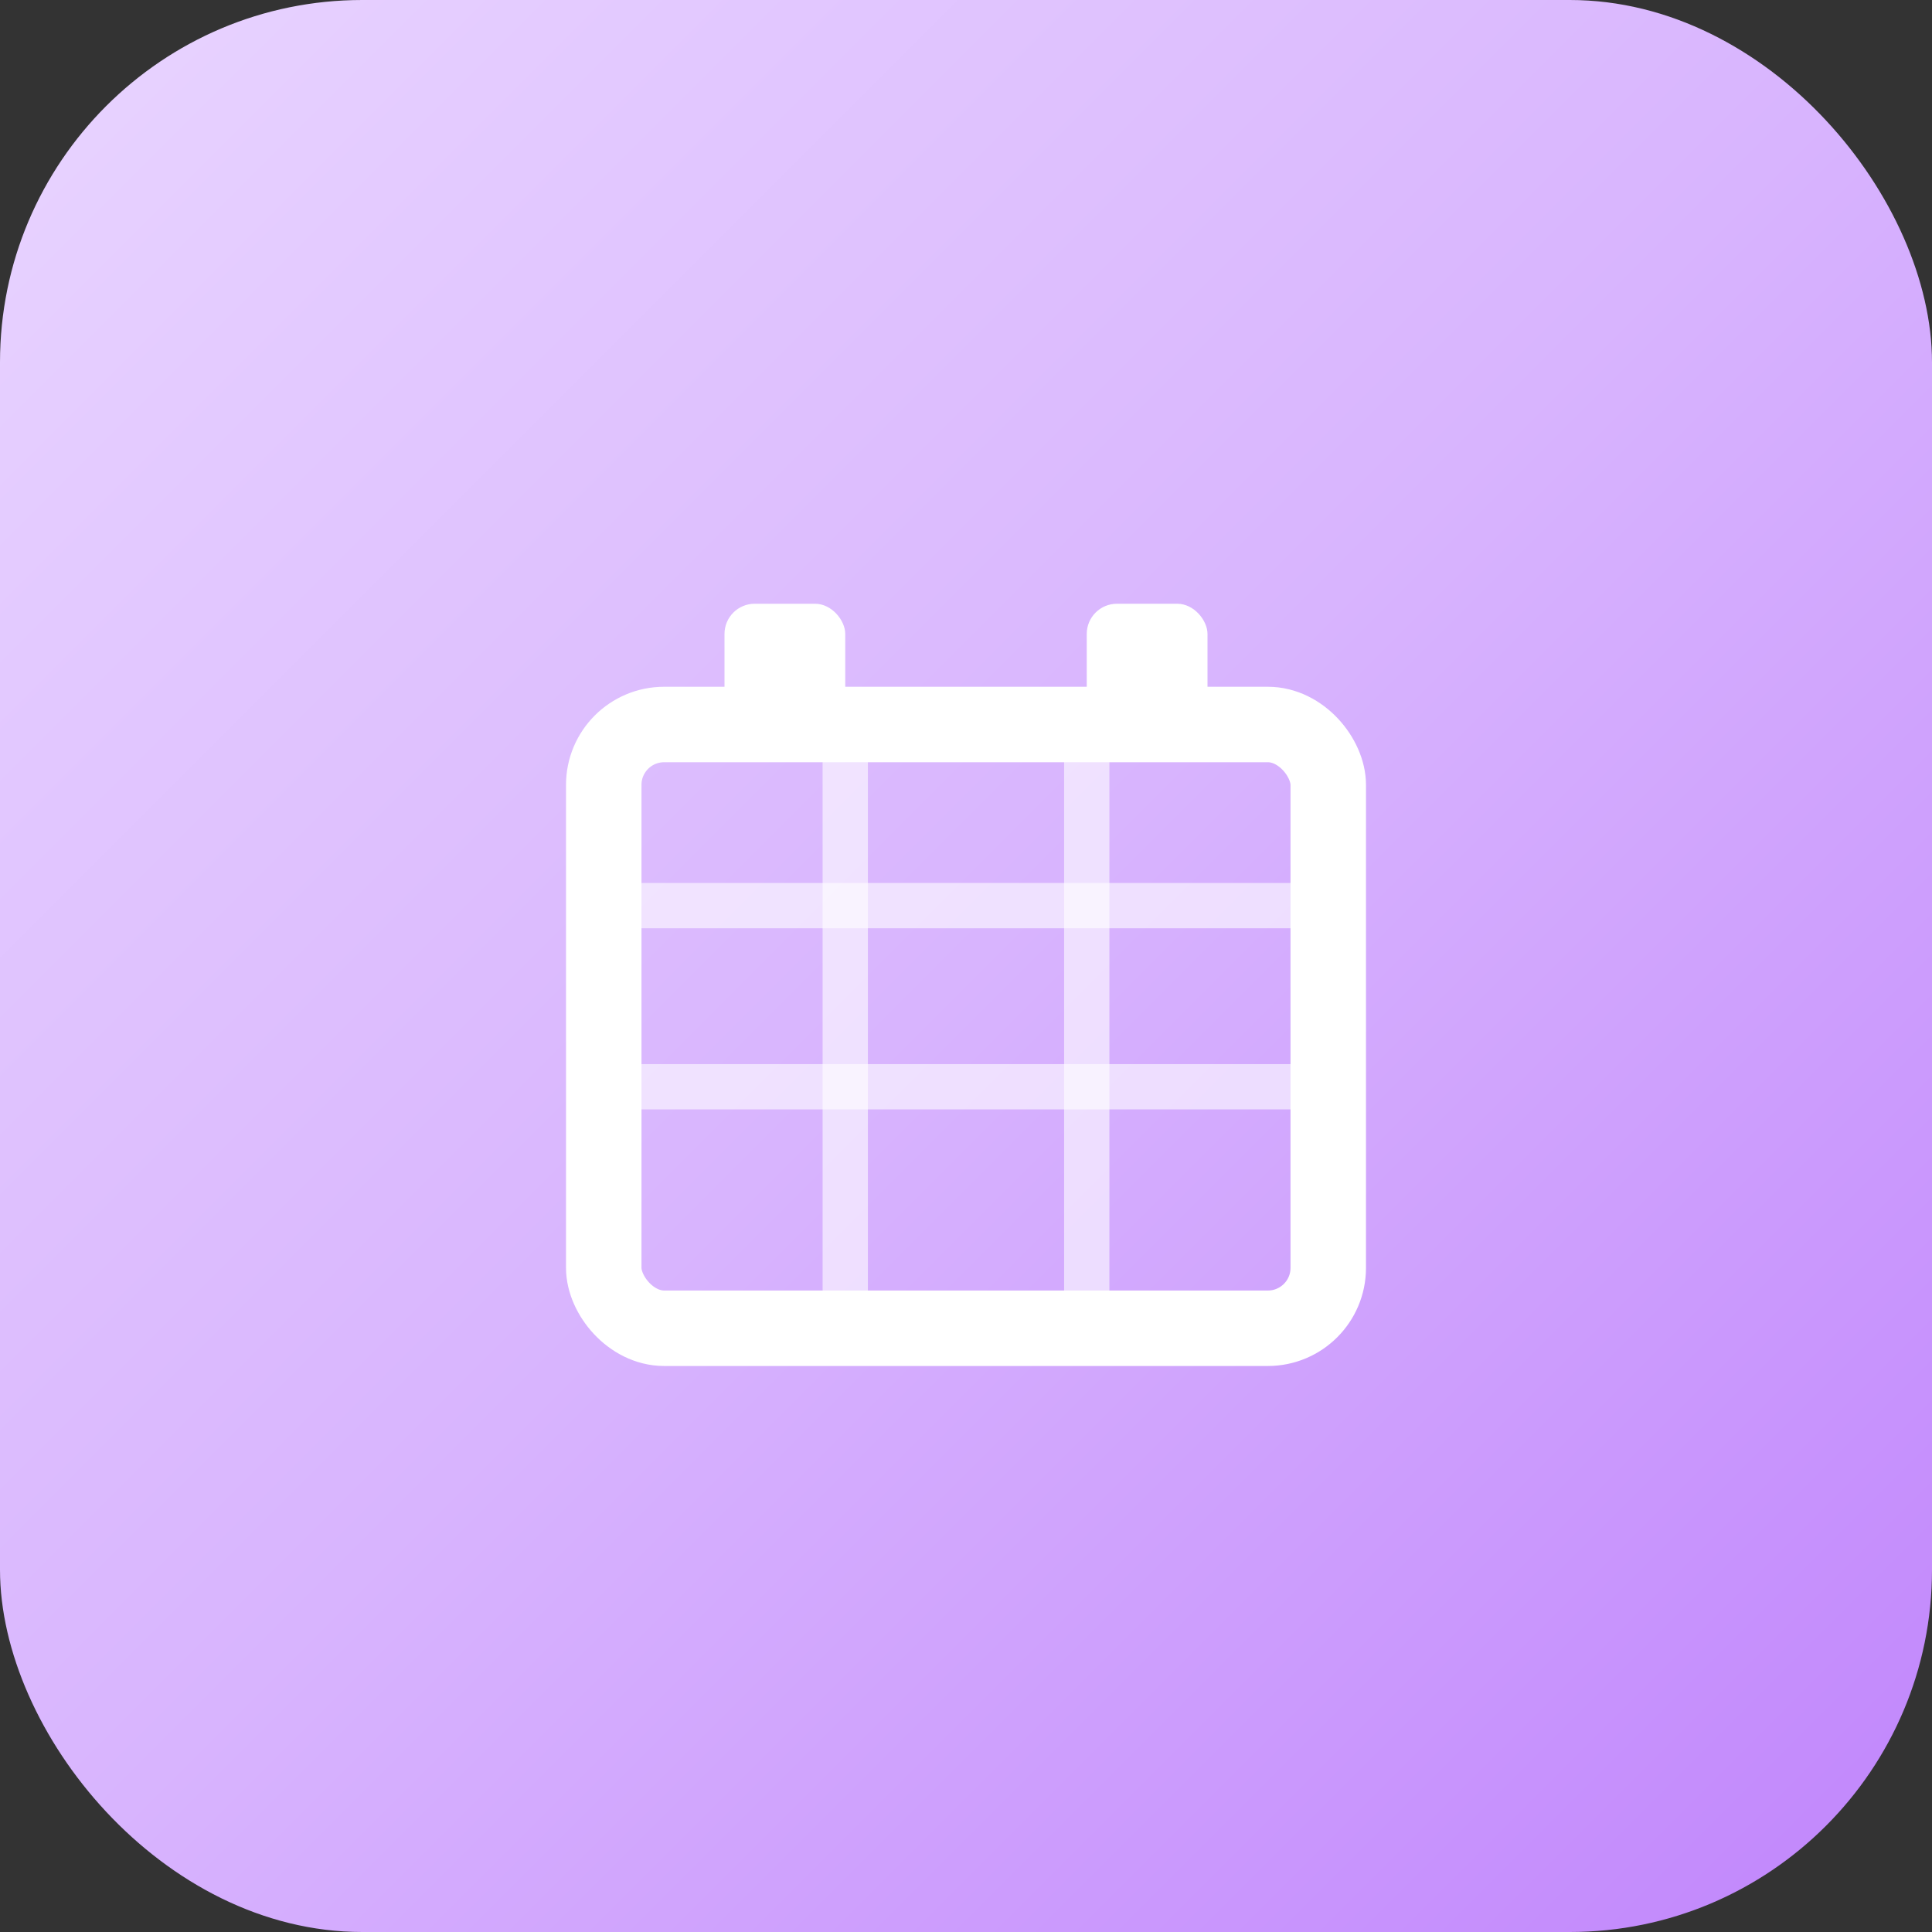
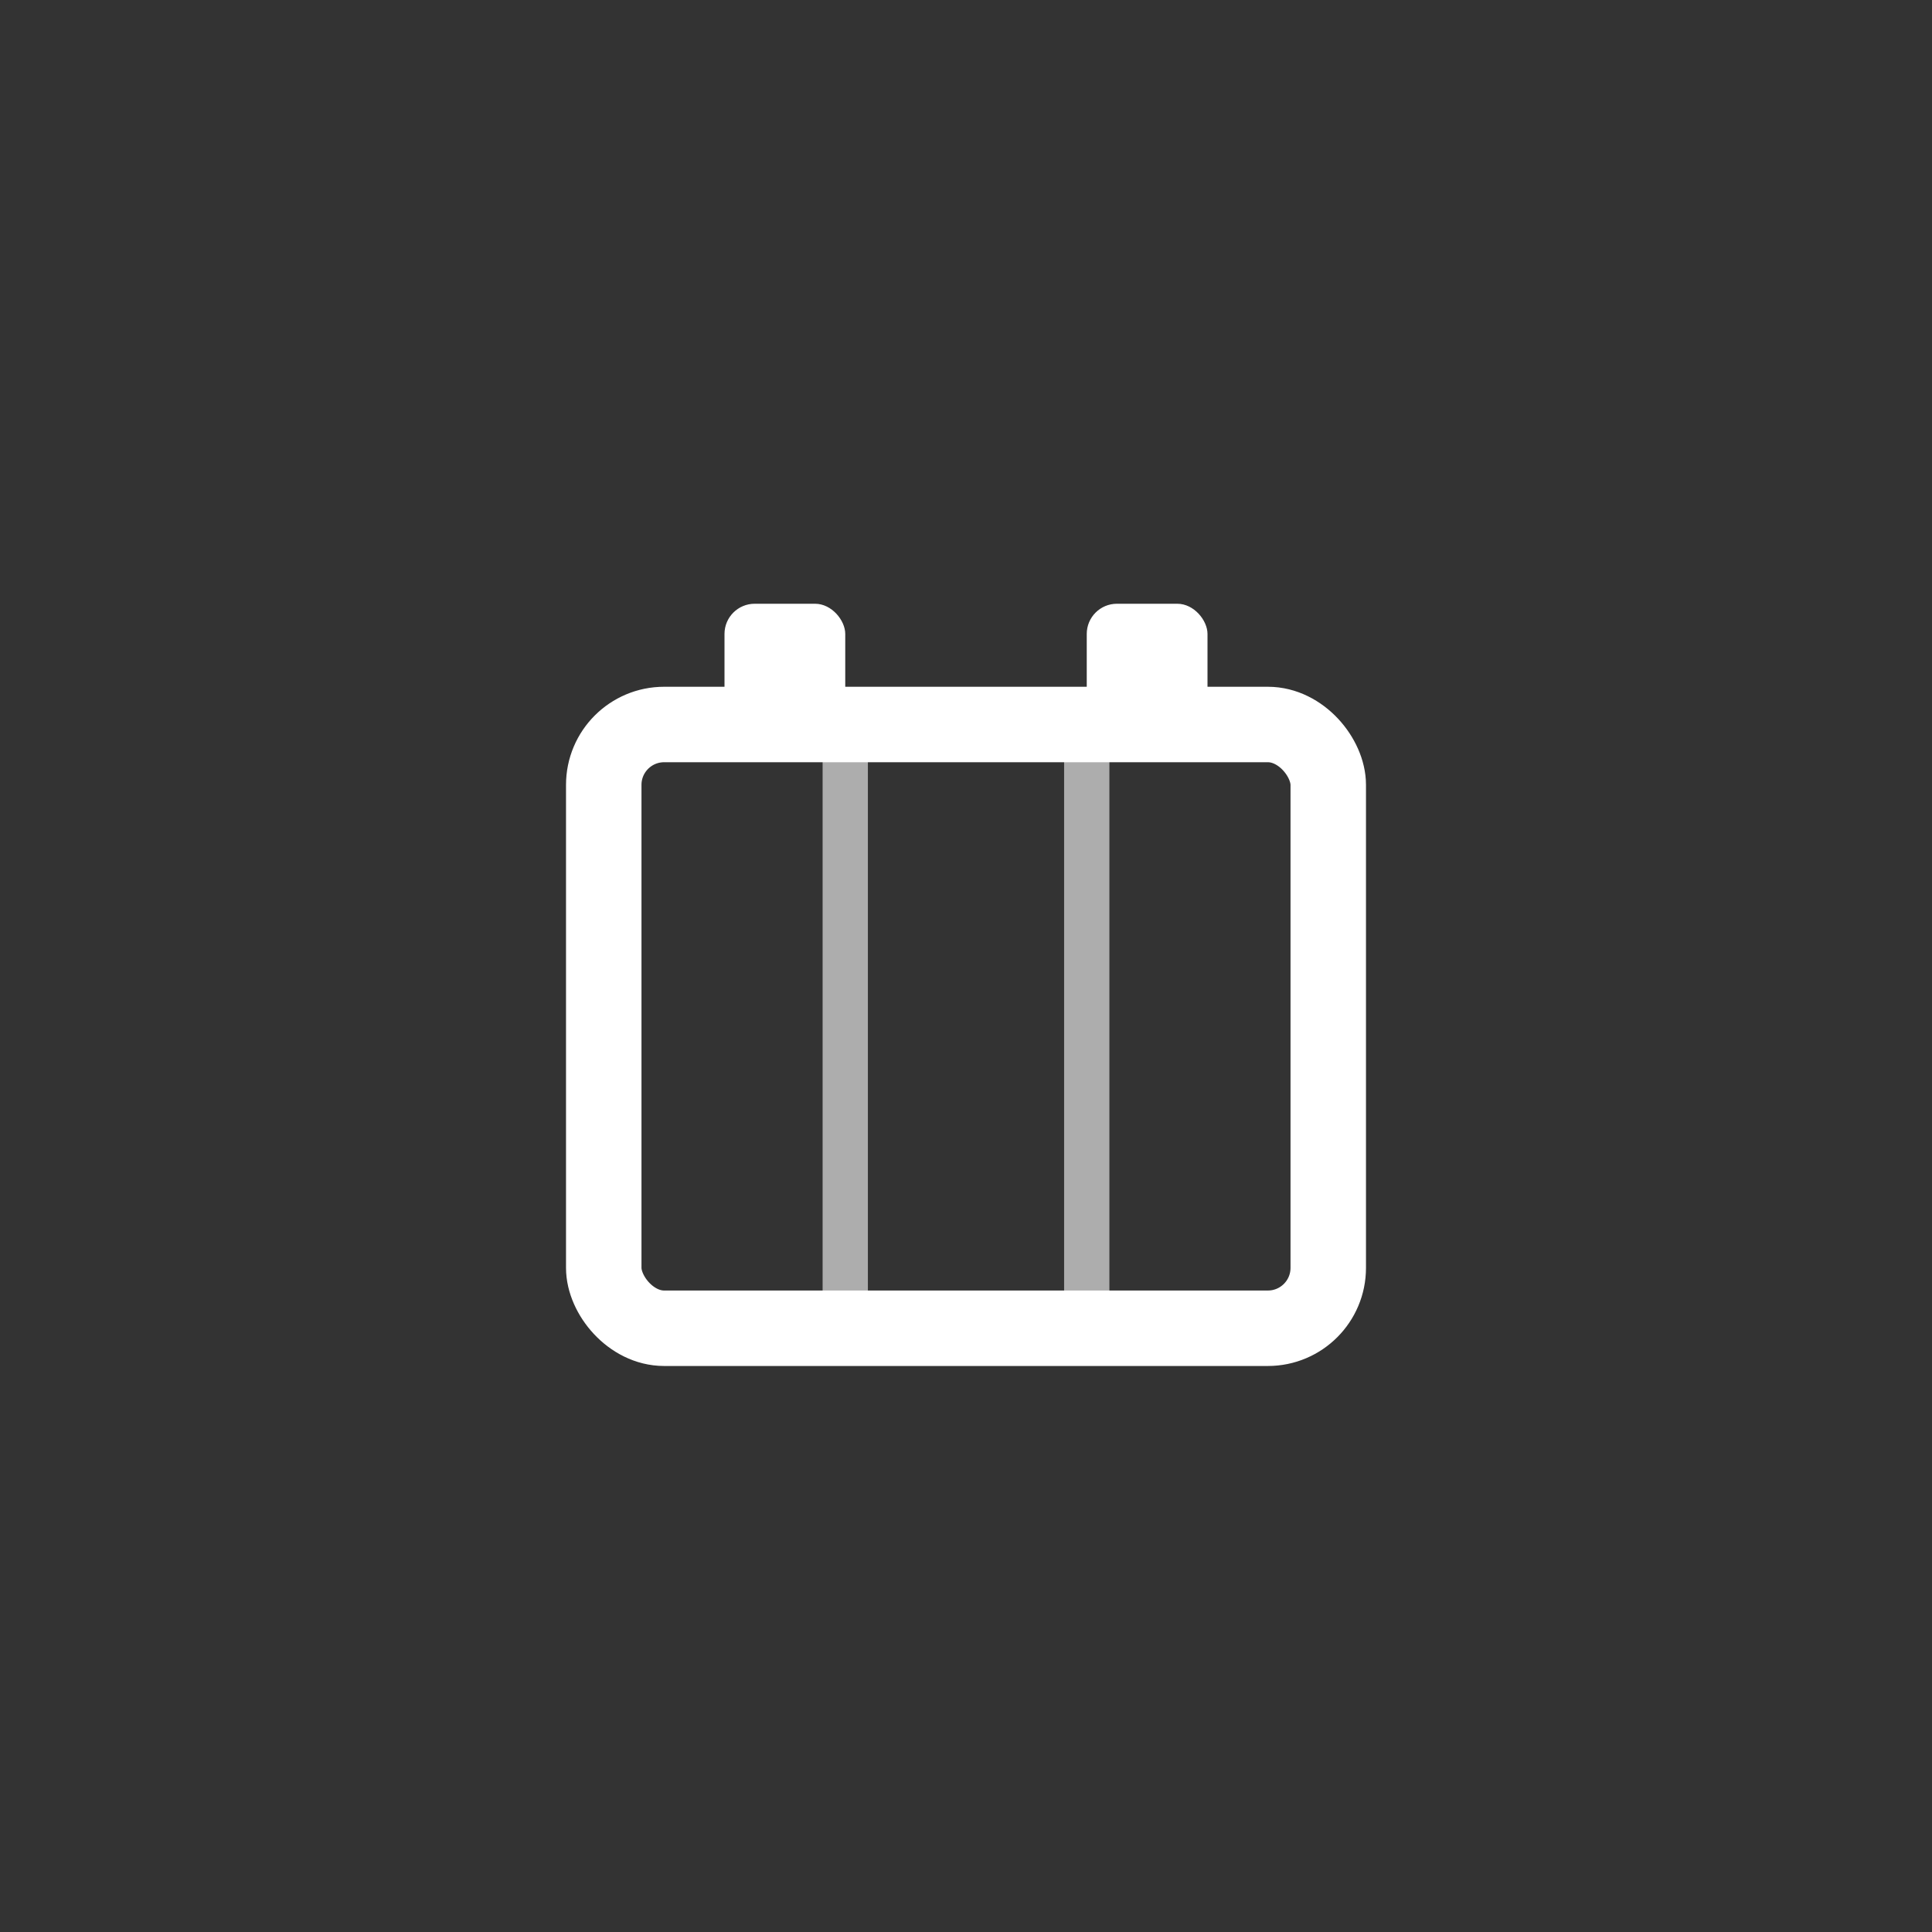
<svg xmlns="http://www.w3.org/2000/svg" viewBox="0 0 64 64" fill="none">
  <rect x="0" y="0" width="64" height="64" fill="#333333" stroke="none" />
  <defs>
    <linearGradient id="bgGradient" x1="0%" y1="0%" x2="100%" y2="100%">
      <stop offset="0%" style="stop-color:#E9D5FF;stop-opacity:1" />
      <stop offset="50%" style="stop-color:#D8B4FE;stop-opacity:1" />
      <stop offset="100%" style="stop-color:#C084FC;stop-opacity:1" />
    </linearGradient>
  </defs>
-   <rect width="64" height="64" rx="12" fill="url(#bgGradient)" />
  <g transform="translate(16, 16)">
    <rect x="4" y="8" width="24" height="20" rx="2" fill="none" stroke="white" stroke-width="2.5" stroke-linecap="round" stroke-linejoin="round" />
    <rect x="8" y="4" width="4" height="4" rx="1" fill="white" />
    <rect x="20" y="4" width="4" height="4" rx="1" fill="white" />
    <line x1="12" y1="8" x2="12" y2="28" stroke="white" stroke-width="1.5" opacity="0.6" />
    <line x1="20" y1="8" x2="20" y2="28" stroke="white" stroke-width="1.5" opacity="0.6" />
-     <line x1="4" y1="14" x2="28" y2="14" stroke="white" stroke-width="1.5" opacity="0.6" />
-     <line x1="4" y1="20" x2="28" y2="20" stroke="white" stroke-width="1.5" opacity="0.6" />
  </g>
</svg>